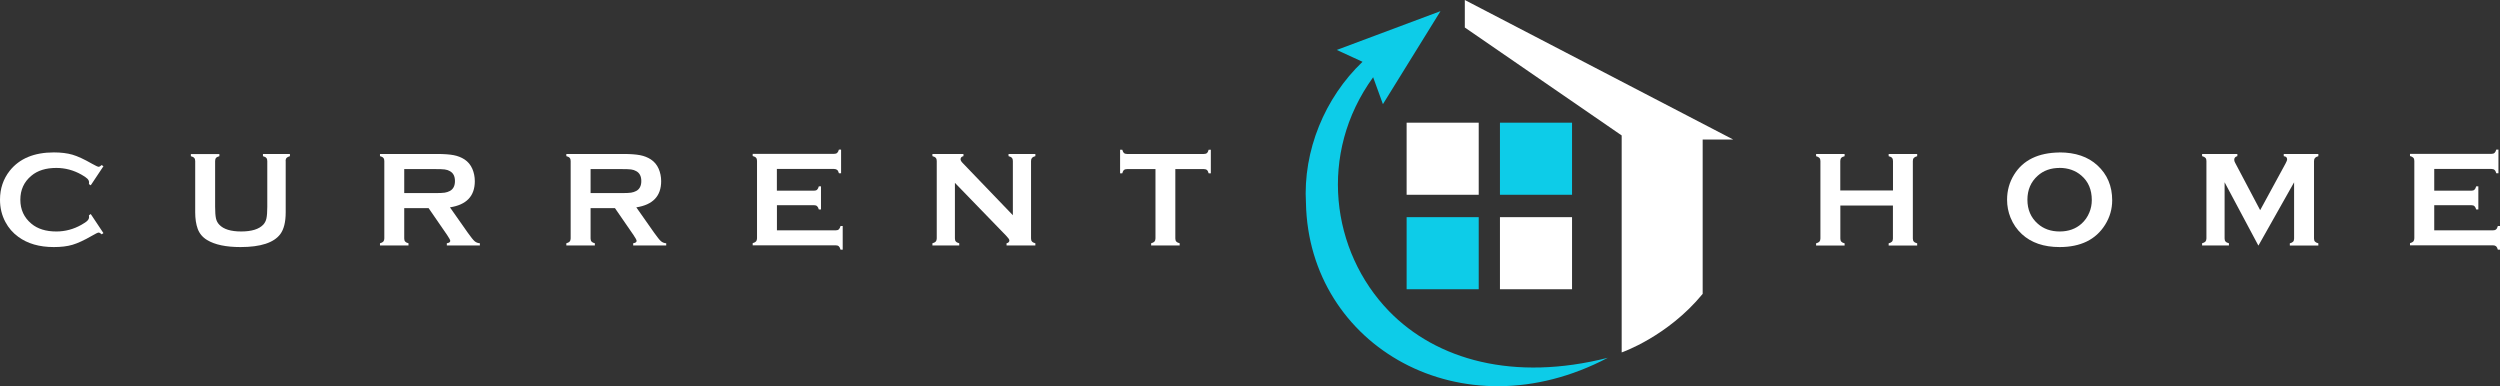
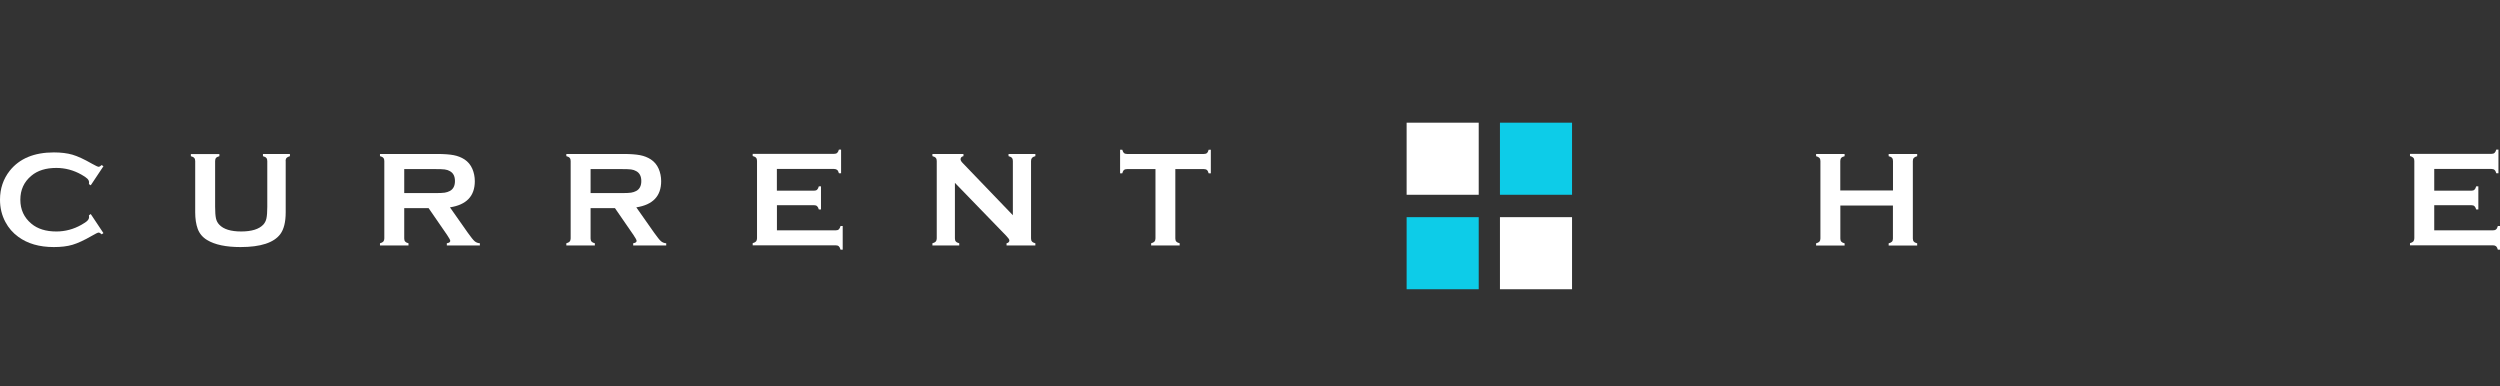
<svg xmlns="http://www.w3.org/2000/svg" id="Layer_2" data-name="Layer 2" viewBox="0 0 415.48 64.17">
  <rect x="0" y="0" width="415.48" height="64.17" fill="#333333" stroke="none" />
  <defs>
    <style>
      .cls-1 {
        fill: #fff;
      }

      .cls-2 {
        fill: #0dcce8;
      }
    </style>
  </defs>
  <g id="Layer_1-2" data-name="Layer 1">
    <g>
      <g>
        <path class="cls-1" d="m15.08,35.57l2.11,3.17-.29.2c-.21-.19-.38-.29-.51-.29s-.51.18-1.12.54c-1.28.74-2.35,1.23-3.22,1.49s-1.91.38-3.11.38c-2.4,0-4.36-.57-5.9-1.7-.91-.66-1.62-1.48-2.14-2.46-.6-1.12-.9-2.35-.9-3.71,0-1.84.54-3.44,1.61-4.8,1.62-2.04,4.06-3.06,7.34-3.06,1.2,0,2.23.13,3.09.38s1.94.75,3.23,1.49c.62.35.99.52,1.12.52s.3-.1.51-.29l.29.2-2.11,3.17-.3-.2c.01-.12.02-.22.02-.3,0-.21-.09-.41-.28-.6s-.52-.42-.99-.68c-1.31-.74-2.7-1.11-4.17-1.11-1.74,0-3.12.43-4.15,1.3-1.22,1.01-1.83,2.34-1.83,3.98s.61,2.96,1.83,3.98c1.03.87,2.42,1.3,4.15,1.3,1.47,0,2.86-.37,4.17-1.11.47-.27.81-.49.99-.68.19-.19.28-.39.28-.61,0-.08,0-.18-.02-.29l.3-.21Z" />
        <path class="cls-1" d="m47.48,26.77v8.51c0,1.61-.3,2.82-.89,3.62-1.07,1.44-3.28,2.16-6.62,2.16-2.42,0-4.27-.39-5.55-1.17-.75-.45-1.27-1.07-1.56-1.85-.28-.77-.42-1.69-.42-2.76v-8.51c0-.23-.05-.4-.16-.52-.1-.12-.29-.22-.56-.29v-.36h4.74v.36c-.26.07-.45.16-.55.28-.11.12-.16.3-.16.53v7.58c0,.88.05,1.52.14,1.94s.28.77.55,1.05c.71.76,1.93,1.13,3.65,1.13s2.95-.38,3.66-1.13c.26-.28.44-.63.53-1.05s.14-1.07.14-1.94v-7.58c0-.23-.05-.4-.16-.52-.1-.12-.29-.22-.56-.29v-.36h4.48v.36c-.27.07-.45.17-.56.29-.1.12-.16.29-.16.52Z" />
        <path class="cls-1" d="m67.18,34.59v5.04c0,.22.05.4.16.52s.29.22.55.28v.36h-4.74v-.36c.27-.07.45-.17.56-.29.1-.12.16-.29.16-.51v-12.87c0-.23-.05-.4-.16-.52-.1-.12-.29-.22-.56-.29v-.36h9.51c1.16,0,2.08.07,2.75.2s1.27.37,1.78.7c.59.39,1.02.91,1.31,1.57.27.64.41,1.32.41,2.05,0,2.48-1.38,3.93-4.13,4.35l2.95,4.2c.52.73.9,1.21,1.14,1.42s.54.33.88.35v.36h-5.49v-.36c.38-.06.57-.19.57-.4,0-.13-.17-.46-.52-.97l-3.08-4.47h-4.06Zm0-2.5h5.12c.76,0,1.29-.02,1.6-.07s.6-.14.86-.28c.56-.3.85-.85.85-1.65s-.28-1.34-.85-1.65c-.27-.15-.55-.24-.85-.28s-.84-.06-1.61-.06h-5.12v3.99Z" />
        <path class="cls-1" d="m98.15,34.59v5.04c0,.22.05.4.16.52s.29.22.55.28v.36h-4.74v-.36c.27-.07.45-.17.56-.29.1-.12.16-.29.16-.51v-12.87c0-.23-.05-.4-.16-.52-.1-.12-.29-.22-.56-.29v-.36h9.51c1.16,0,2.08.07,2.75.2s1.27.37,1.78.7c.59.39,1.02.91,1.31,1.57.27.64.41,1.32.41,2.05,0,2.48-1.38,3.93-4.13,4.35l2.95,4.2c.52.73.9,1.21,1.14,1.42s.54.33.88.35v.36h-5.49v-.36c.38-.06.57-.19.57-.4,0-.13-.17-.46-.52-.97l-3.08-4.47h-4.06Zm0-2.5h5.12c.76,0,1.29-.02,1.6-.07s.6-.14.86-.28c.56-.3.85-.85.85-1.65s-.28-1.34-.85-1.65c-.27-.15-.55-.24-.85-.28s-.84-.06-1.61-.06h-5.12v3.99Z" />
        <path class="cls-1" d="m129.12,34.12v4.16h9.77c.22,0,.39-.05.51-.16s.22-.29.29-.56h.36v3.93h-.36c-.07-.27-.17-.45-.29-.56s-.29-.16-.51-.16h-13.8v-.36c.27-.07.45-.17.56-.29.1-.12.16-.29.16-.52v-12.86c0-.23-.05-.4-.16-.52-.1-.12-.29-.22-.56-.29v-.36h13.53c.22,0,.39-.05.51-.16s.22-.29.29-.55h.36v3.93h-.36c-.07-.26-.17-.45-.29-.55s-.29-.16-.51-.16h-9.51v3.61h6.17c.22,0,.39-.05.51-.16.12-.11.22-.29.29-.56h.36v3.84h-.36c-.07-.26-.17-.44-.29-.55-.12-.11-.29-.16-.51-.16h-6.17Z" />
        <path class="cls-1" d="m158.7,30.38v9.24c0,.23.05.41.16.52.1.12.29.22.56.29v.36h-4.46v-.36c.27-.07.45-.17.56-.29.1-.12.16-.29.16-.52v-12.87c0-.22-.05-.39-.16-.51-.1-.12-.29-.22-.56-.29v-.36h5.16v.36c-.32.08-.48.25-.48.51,0,.18.1.37.31.59l8.38,8.72v-9.02c0-.22-.05-.39-.16-.51-.1-.12-.29-.22-.56-.29v-.36h4.46v.36c-.27.07-.45.17-.56.29-.1.12-.16.29-.16.51v12.87c0,.23.05.41.16.52.1.12.29.22.56.29v.36h-4.79v-.36c.31-.07.47-.23.47-.48,0-.15-.18-.41-.54-.78l-8.52-8.79Z" />
        <path class="cls-1" d="m195.33,28.1v11.52c0,.23.05.41.16.52.1.12.29.22.56.29v.36h-4.74v-.36c.27-.07.45-.17.56-.29.1-.12.16-.29.16-.52v-11.52h-4.72c-.22,0-.39.05-.51.15-.12.1-.22.29-.29.56h-.36v-3.93h.36c.08.27.18.46.3.56.11.1.28.15.51.15h12.74c.23,0,.41-.05.52-.15.12-.1.22-.29.29-.56h.36v3.93h-.36c-.07-.27-.17-.46-.29-.56-.12-.1-.29-.15-.52-.15h-4.71Z" />
      </g>
      <g>
        <path class="cls-1" d="m314.61,34.16h-8.76v5.48c0,.22.05.4.16.52.11.12.29.22.55.28v.36h-4.74v-.36c.27-.07.45-.17.56-.29.1-.12.16-.29.16-.51v-12.88c0-.22-.05-.39-.16-.51-.11-.12-.29-.22-.56-.29v-.36h4.74v.36c-.27.07-.45.16-.56.28-.1.12-.16.3-.16.52v4.9h8.76v-4.9c0-.22-.05-.4-.16-.52-.1-.12-.29-.22-.56-.28v-.36h4.74v.36c-.27.07-.45.17-.56.29-.11.12-.16.29-.16.51v12.88c0,.22.05.39.16.51.1.12.29.22.56.29v.36h-4.74v-.36c.26-.07.44-.16.55-.28.11-.12.16-.3.16-.52v-5.48Z" />
-         <path class="cls-1" d="m342.27,25.33c2.65,0,4.75.72,6.3,2.15,1.64,1.5,2.46,3.44,2.46,5.81,0,1.45-.39,2.81-1.18,4.07-1.54,2.46-4.06,3.7-7.56,3.7-2.63,0-4.72-.72-6.27-2.15-.83-.77-1.46-1.68-1.89-2.75-.38-.94-.57-1.93-.57-2.97,0-1.52.39-2.91,1.17-4.17,1.49-2.41,4.01-3.64,7.54-3.68Zm.01,2.58c-1.45,0-2.66.43-3.62,1.29-1.14,1.01-1.72,2.35-1.72,3.99s.57,2.98,1.72,3.99c.96.86,2.18,1.29,3.64,1.29s2.67-.43,3.63-1.29c.57-.51,1.01-1.14,1.31-1.88.27-.66.4-1.34.4-2.05,0-1.72-.57-3.07-1.72-4.06-.97-.85-2.19-1.28-3.65-1.29Z" />
-         <path class="cls-1" d="m375.31,40.79l-5.6-10.5v9.33c0,.23.05.41.16.52.1.12.29.22.56.29v.36h-4.46v-.36c.27-.07.45-.17.56-.29.1-.12.16-.29.16-.52v-12.87c0-.22-.05-.39-.16-.51-.11-.12-.29-.22-.56-.29v-.36h5.86v.36c-.35.09-.52.29-.52.61,0,.15.05.32.16.51l4.15,7.86,4.2-7.72c.19-.34.28-.59.28-.74,0-.3-.19-.48-.56-.51v-.36h5.75v.36c-.27.07-.45.17-.56.29-.1.12-.16.29-.16.51v12.87c0,.23.05.41.16.52.11.12.29.22.56.29v.36h-4.74v-.36c.26-.07.44-.16.55-.28.11-.12.16-.3.16-.53v-9.33l-5.92,10.5Z" />
        <path class="cls-1" d="m404.55,34.12v4.16h9.77c.22,0,.39-.05.51-.16.12-.1.22-.29.29-.56h.36v3.93h-.36c-.07-.27-.17-.45-.29-.56-.12-.1-.29-.16-.51-.16h-13.8v-.36c.27-.07.45-.17.56-.29.1-.12.16-.29.16-.52v-12.86c0-.23-.05-.4-.16-.52-.11-.12-.29-.22-.56-.29v-.36h13.54c.22,0,.39-.05.51-.16.12-.11.22-.29.29-.55h.36v3.93h-.36c-.07-.26-.17-.45-.29-.55-.12-.11-.29-.16-.51-.16h-9.51v3.61h6.17c.22,0,.39-.05.51-.16.12-.11.22-.29.29-.56h.36v3.84h-.36c-.07-.26-.17-.44-.29-.55-.12-.11-.29-.16-.51-.16h-6.17Z" />
      </g>
      <g>
-         <path class="cls-1" d="m243.44,0v4.57l26.07,17.94v36.06s7.62-2.62,13.46-9.73v-25.65h5.08L243.44,0Z" />
-         <path class="cls-2" d="m228.2,12.82l1.63,4.49,9.57-15.46-17.24,6.45,4.28,1.97c-6.27,5.97-9.91,14.76-9.4,23.51.49,23.75,25.91,38.47,50.17,25.68-15.61,3.97-28.48.38-36.38-7.76-9.6-9.91-11.83-26.17-2.62-38.87Z" />
        <g>
          <rect class="cls-1" x="233.77" y="20.39" width="11.98" height="11.98" />
          <rect class="cls-2" x="249.28" y="20.39" width="11.98" height="11.98" />
          <rect class="cls-2" x="233.77" y="36.09" width="11.98" height="11.98" />
          <rect class="cls-1" x="249.28" y="36.09" width="11.98" height="11.98" />
        </g>
      </g>
    </g>
  </g>
</svg>